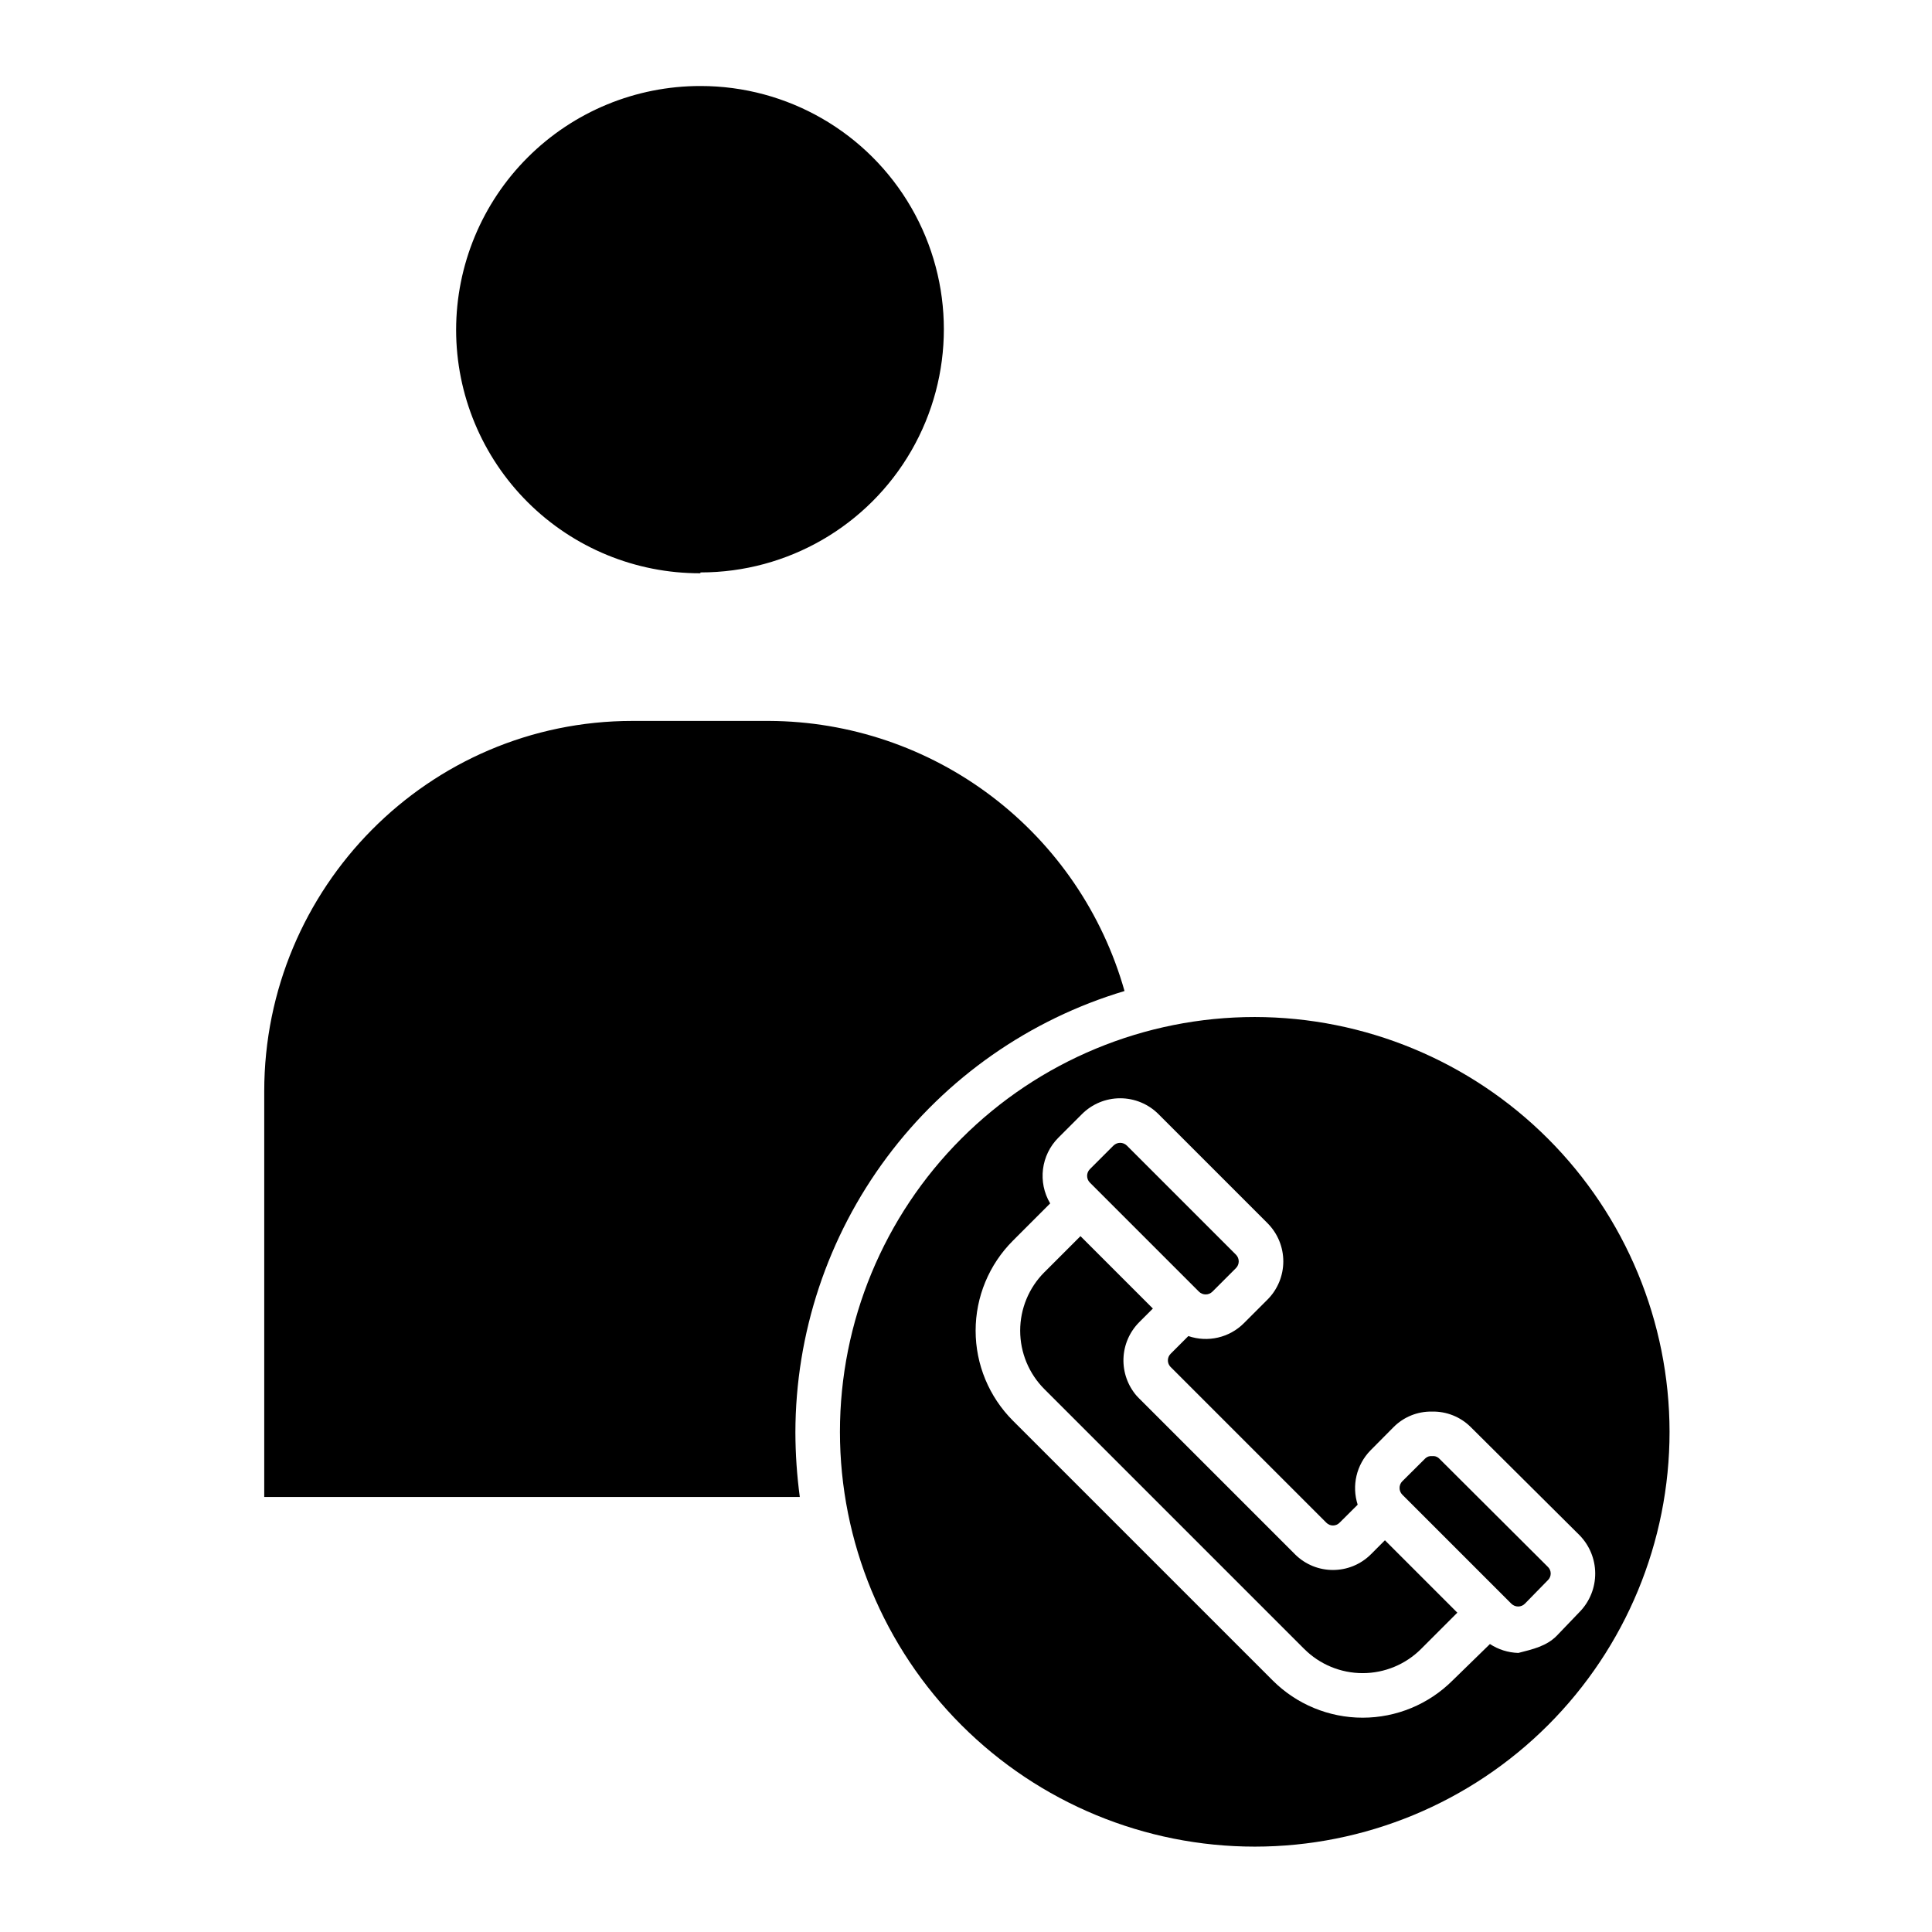
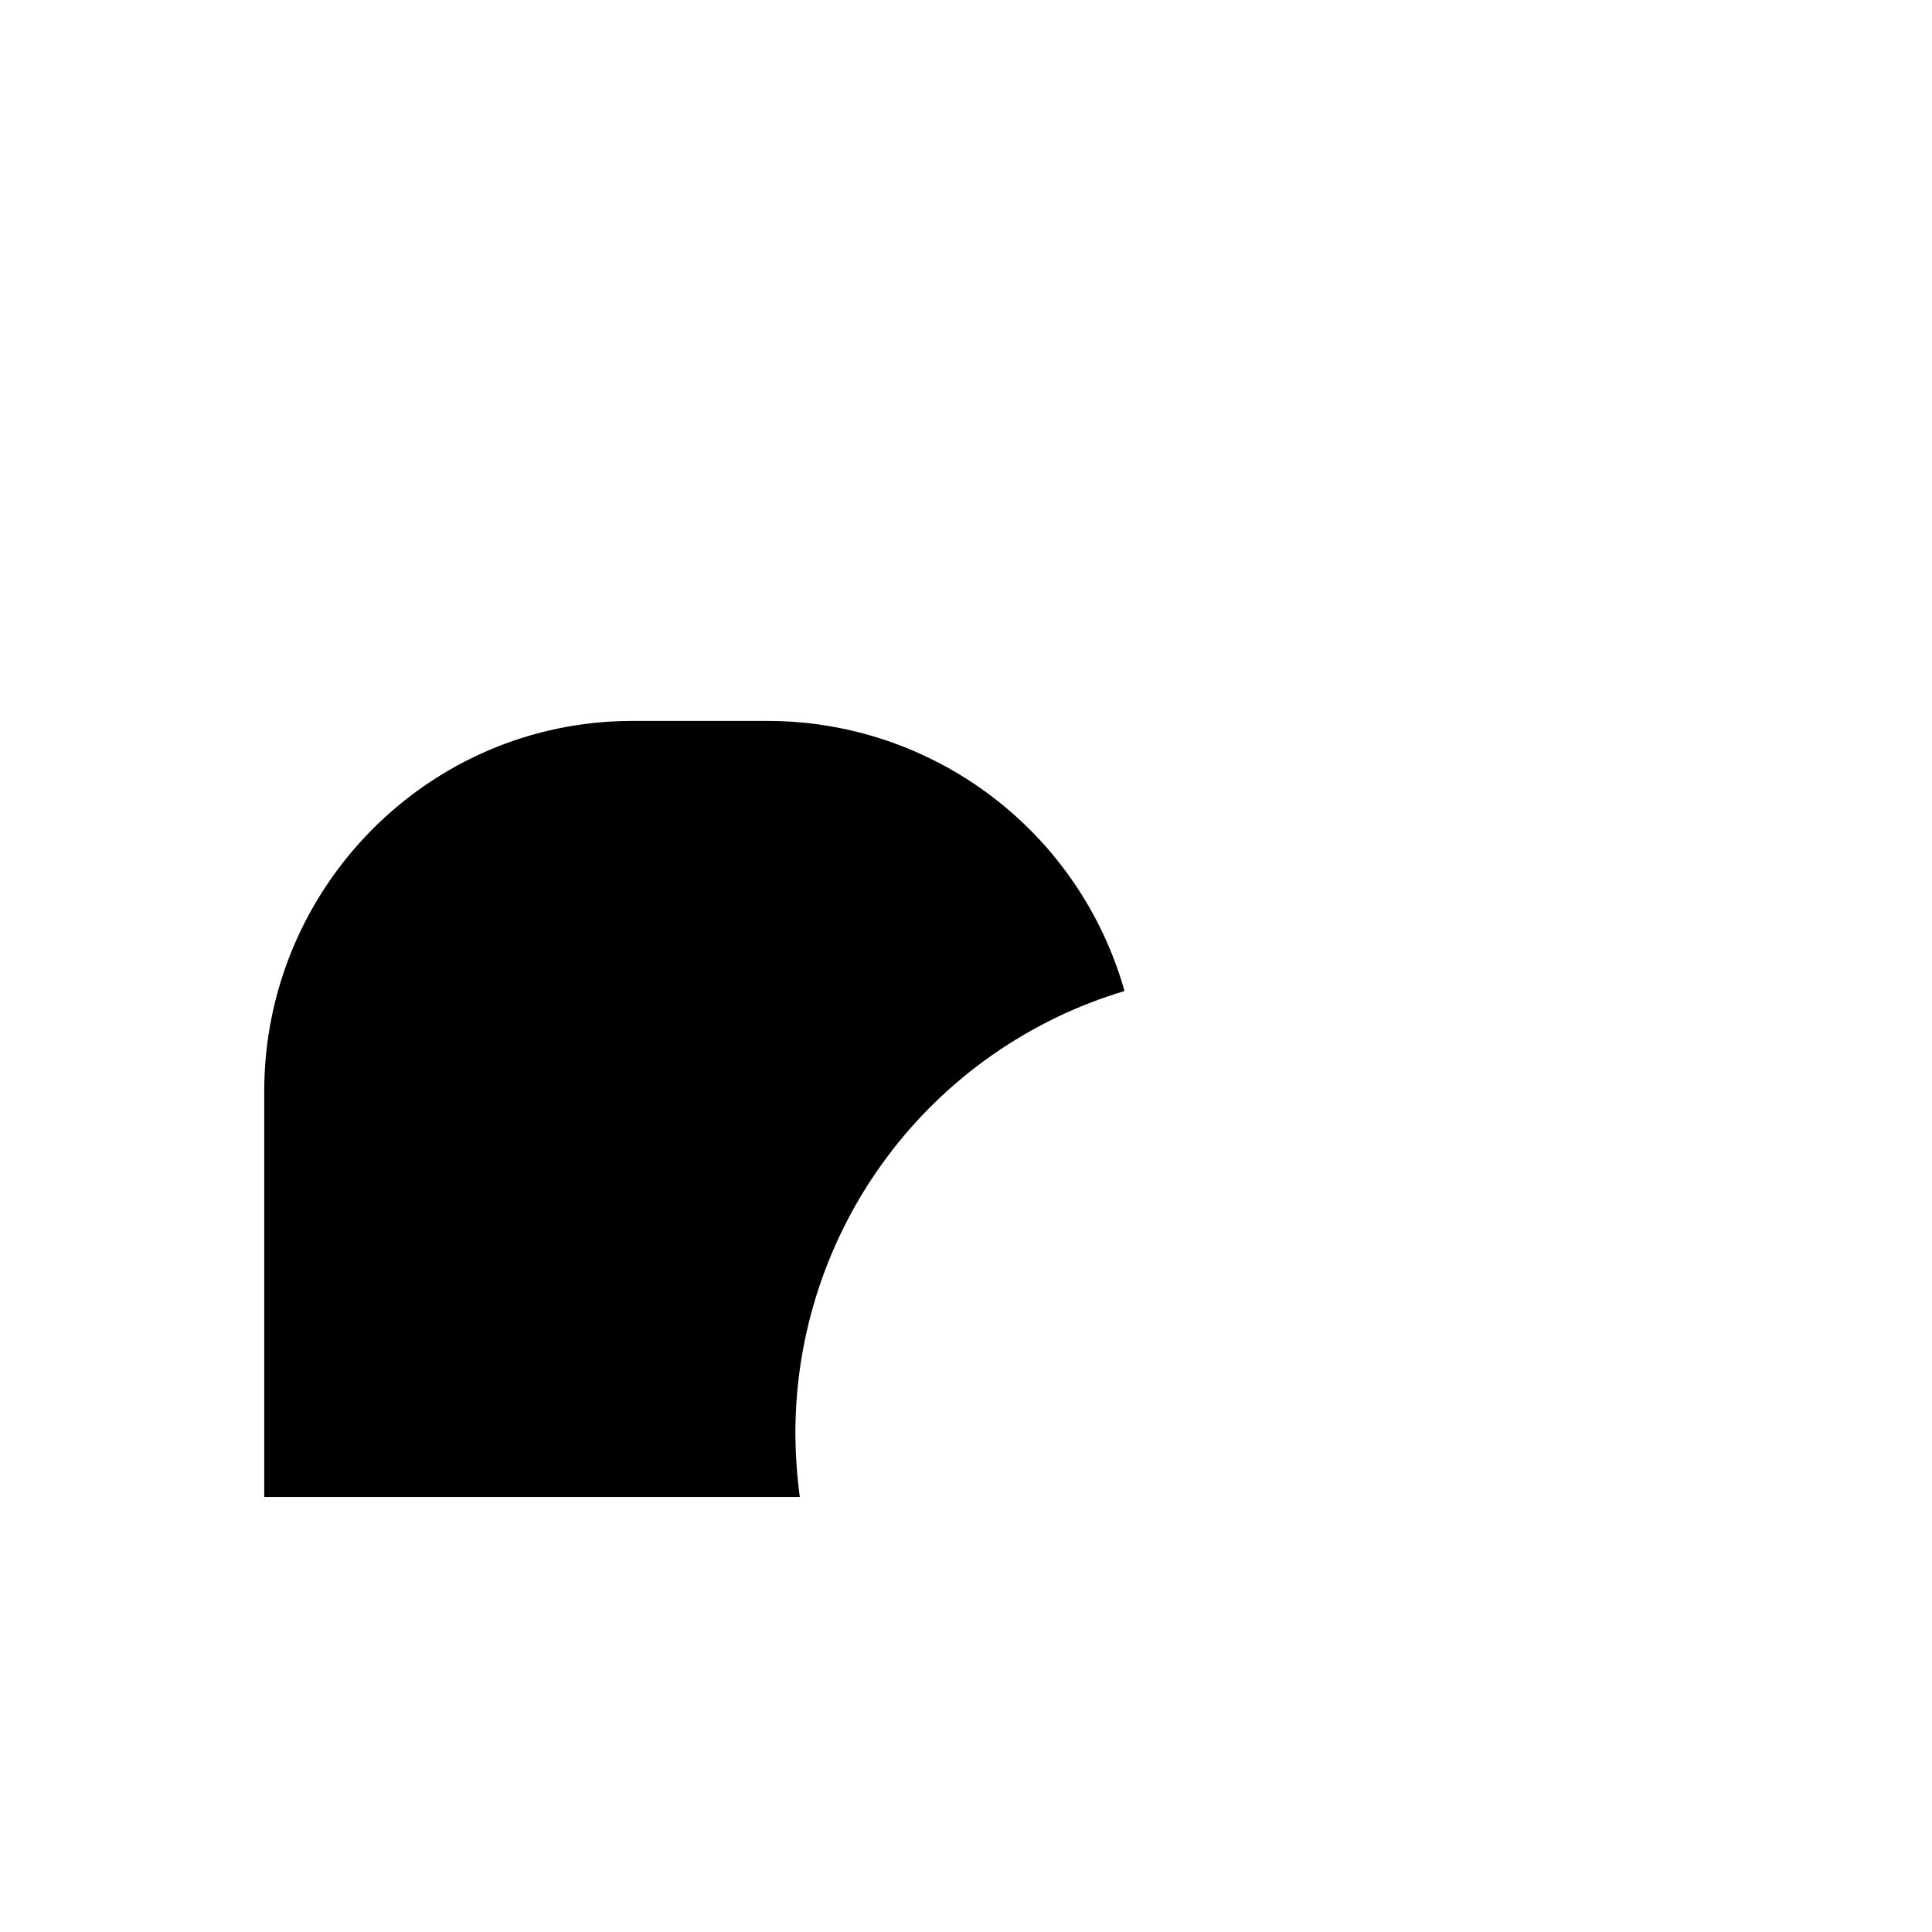
<svg xmlns="http://www.w3.org/2000/svg" fill="#000000" width="800px" height="800px" version="1.1" viewBox="144 144 512 512">
  <g>
-     <path d="m329.63 295.7h0.066c23.027-0.008 44.301-12.297 55.809-32.242 11.508-19.945 11.504-44.512-0.016-64.453-11.52-19.938-32.801-32.215-55.828-32.211h-0.031 0.004c-17.156-0.02-33.617 6.777-45.762 18.895-12.148 12.117-18.98 28.566-18.996 45.723 0.004 17.145 6.836 33.578 18.977 45.68 12.141 12.102 28.602 18.879 45.746 18.828 0.012 0 0.02-0.219 0.031-0.219z" />
-     <path d="m507.32 555.89c-5.547 5.547-14.539 5.566-20.109 0.039l-41.348-41.348c-0.191-0.188-0.418-0.43-0.641-0.676v0.004c-2.371-2.742-3.617-6.277-3.492-9.898 0.129-3.621 1.621-7.059 4.184-9.625l3.609-3.609-19.188-19.188-9.555 9.555h-0.004c-4.109 4.109-6.418 9.684-6.418 15.496s2.309 11.387 6.418 15.496l68.844 68.844v-0.004c4.109 4.113 9.684 6.422 15.496 6.422 5.809 0 11.383-2.309 15.492-6.422l9.602-9.602-19.188-19.188z" />
-     <path d="m461.73 486.3c0.988 0.984 2.586 0.984 3.574 0l6.234-6.234h-0.004c0.477-0.473 0.742-1.117 0.742-1.785 0-0.672-0.266-1.312-0.742-1.785l-28.891-28.895c-0.988-0.984-2.586-0.984-3.574 0l-6.234 6.234c-0.984 0.984-0.984 2.586 0 3.57z" />
    <path d="m442.01 406.63c-5.809-20.539-18.137-38.629-35.129-51.539-16.992-12.914-37.727-19.945-59.066-20.039h-36.199c-54 0-97.59 44.16-97.59 98.176v107.48h141.93c-0.762-5.66-1.152-11.363-1.168-17.07 0.031-26.289 8.531-51.867 24.242-72.945 15.711-21.078 37.797-36.527 62.984-44.062z" />
-     <path d="m523.54 529.89h-0.012c-0.656-0.082-1.312 0.133-1.793 0.586l-6.121 6.086v-0.004c-0.961 0.992-0.953 2.574 0.02 3.555l28.891 28.891h0.004c0.48 0.469 1.125 0.734 1.797 0.738 0.676 0 1.324-0.273 1.793-0.758l6.121-6.258c0.461-0.461 0.719-1.086 0.715-1.738s-0.266-1.273-0.734-1.727l-28.891-28.805h-0.004c-0.48-0.445-1.137-0.652-1.785-0.566z" />
-     <path d="m476.52 413.52c-29.152 0-57.113 11.582-77.727 32.199-20.617 20.613-32.199 48.574-32.199 77.73 0 29.152 11.582 57.113 32.199 77.727 20.613 20.617 48.574 32.199 77.727 32.199 29.156 0 57.117-11.582 77.73-32.199 20.617-20.613 32.199-48.574 32.199-77.727-0.035-29.145-11.625-57.086-32.234-77.695-20.609-20.609-48.551-32.199-77.695-32.234zm86.164 157.58-6.121 6.383c-2.699 2.754-6.309 3.574-10.168 4.559h-0.082c-2.656-0.086-5.238-0.898-7.465-2.356l-9.891 9.645c-6.324 6.32-14.898 9.875-23.844 9.875-8.941 0-17.52-3.555-23.844-9.875l-68.844-68.844c-6.324-6.324-9.875-14.902-9.875-23.844 0-8.945 3.551-17.52 9.875-23.844l9.879-9.883c-3.344-5.629-2.441-12.809 2.191-17.434l6.234-6.234c2.688-2.688 6.332-4.195 10.133-4.195s7.449 1.508 10.137 4.195l28.891 28.891v0.004c2.688 2.688 4.199 6.332 4.199 10.133 0 3.805-1.512 7.449-4.199 10.137l-6.234 6.234c-3.852 3.859-9.57 5.188-14.73 3.422l-4.715 4.715c-0.887 0.902-0.949 2.328-0.145 3.305 0.027 0.031 0.062 0.07 0.098 0.109l41.352 41.355v-0.004c0.465 0.469 1.098 0.73 1.754 0.723 0.656-0.004 1.285-0.277 1.742-0.75l4.789-4.766h-0.004c-1.625-5.047-0.324-10.574 3.375-14.367l6.121-6.172c2.684-2.707 6.356-4.199 10.168-4.133h0.082c3.781-0.074 7.438 1.375 10.137 4.023l28.891 28.719c2.656 2.699 4.156 6.328 4.176 10.113 0.023 3.789-1.434 7.434-4.062 10.164z" />
  </g>
</svg>